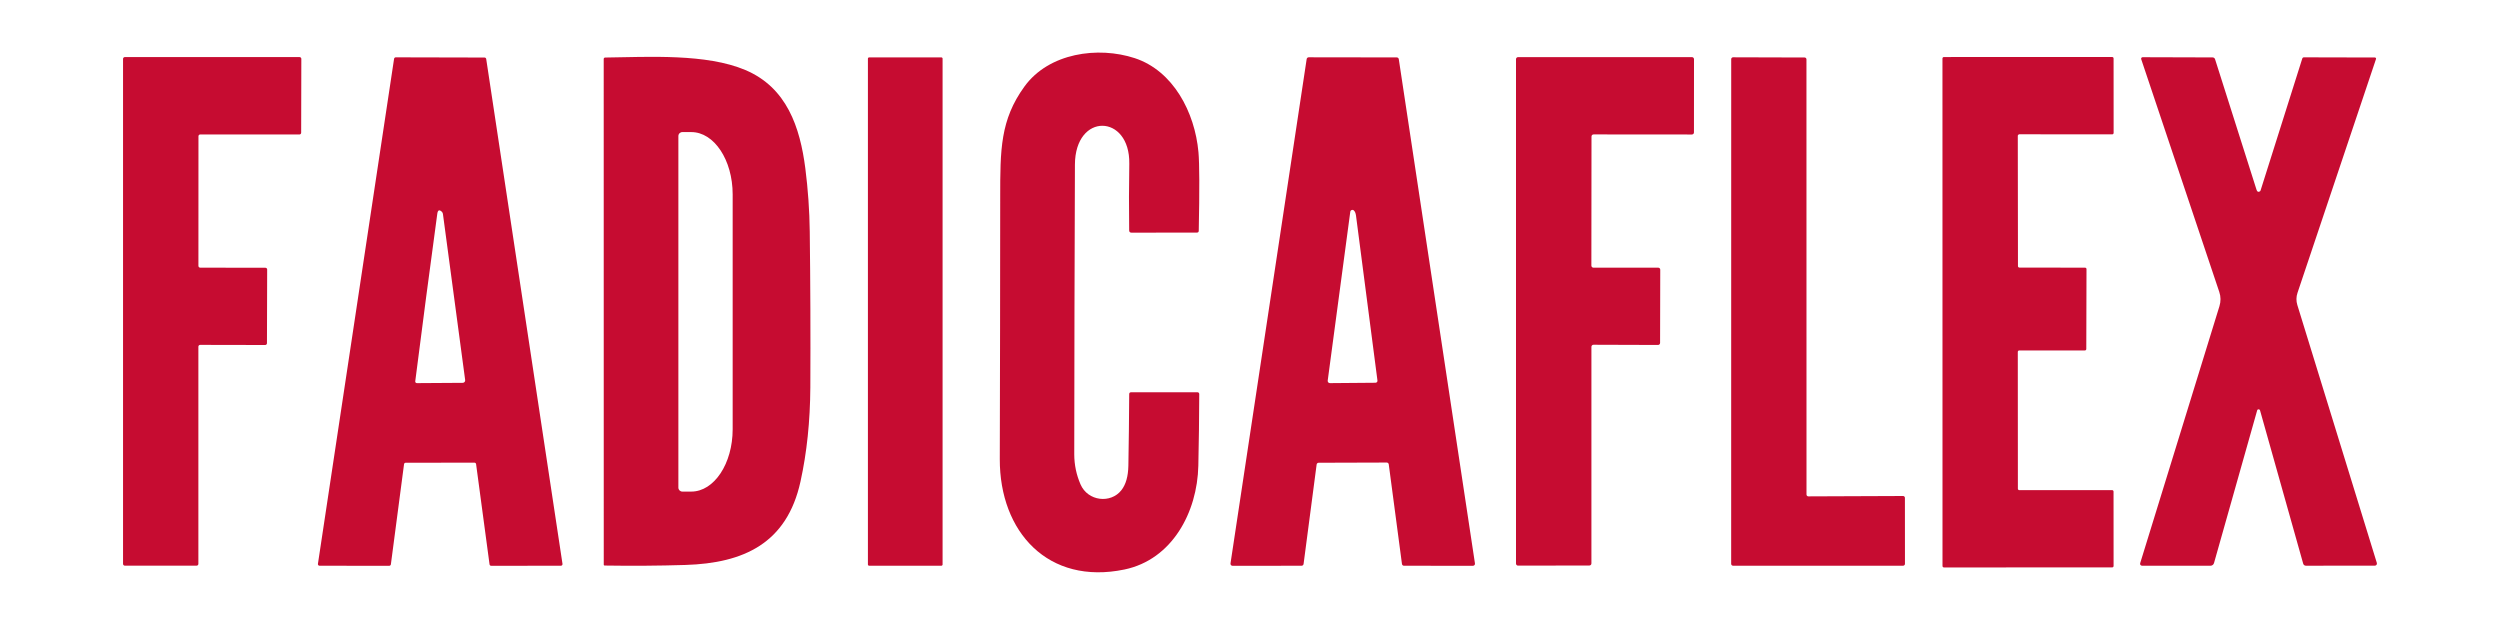
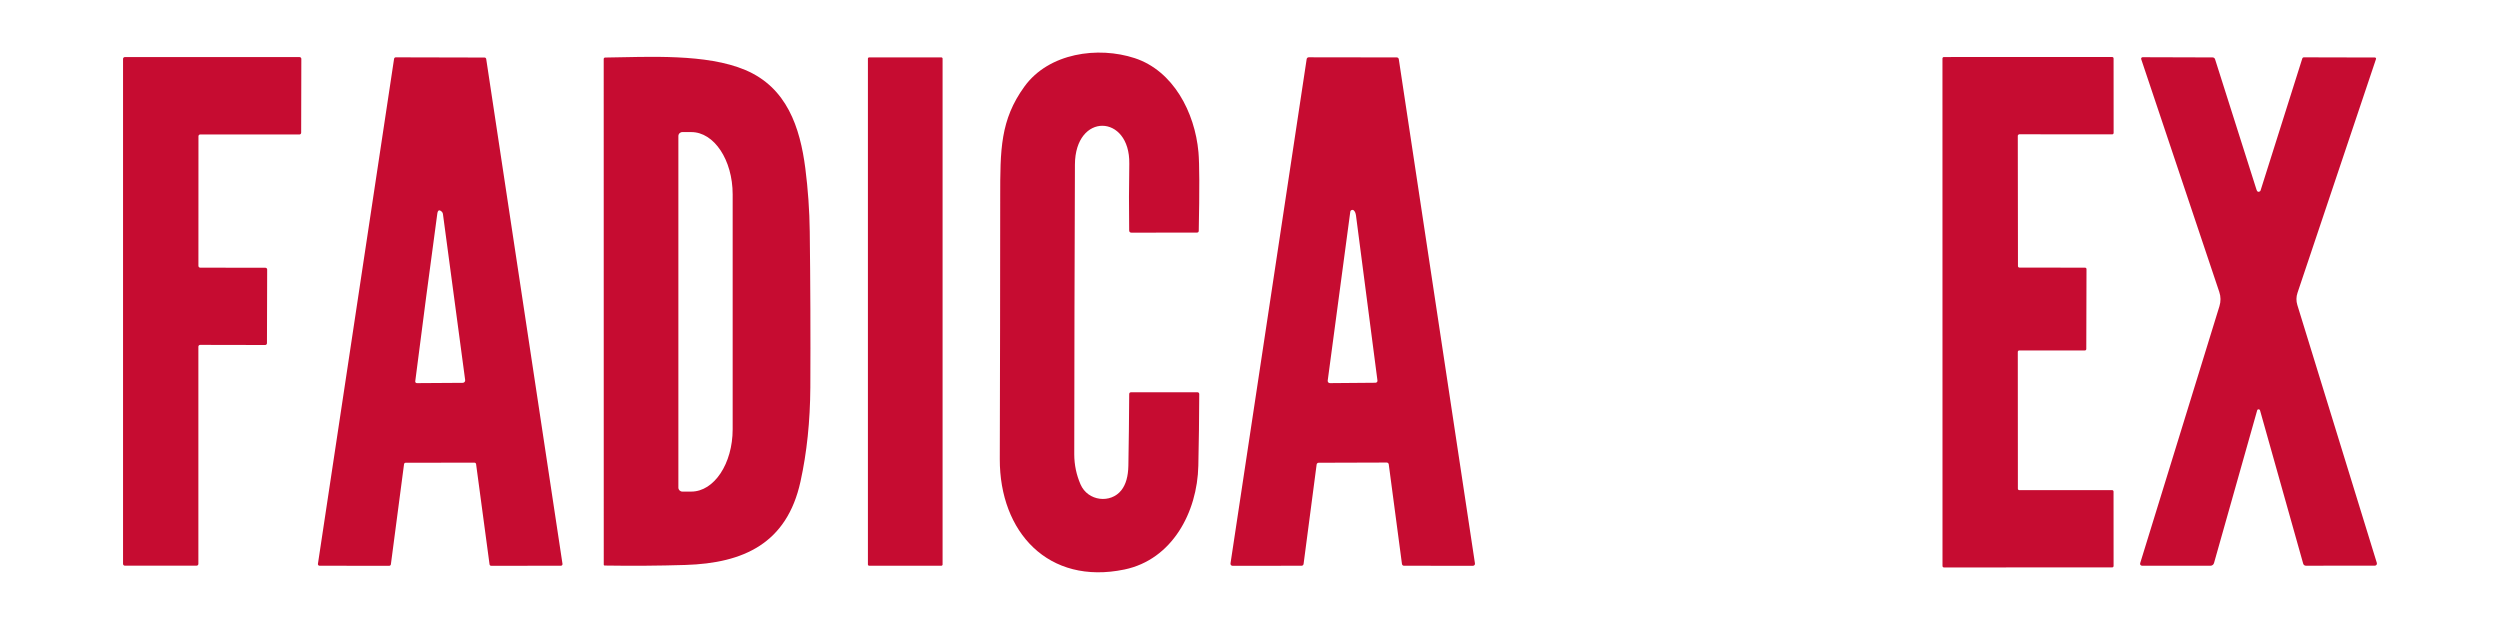
<svg xmlns="http://www.w3.org/2000/svg" version="1.1" id="Capa_1" x="0px" y="0px" viewBox="0 0 600 150" style="enable-background:new 0 0 600 150;" xml:space="preserve">
  <style type="text/css">
	.st0{fill:#C60C31;}
</style>
  <g>
    <g>
      <path class="st0" d="M259.32,116.24c1.78,4.1,7.28,4.66,9.82,1.4c1.07-1.37,1.62-3.32,1.67-5.87c0.1-5.73,0.17-11.45,0.2-17.18    c0.01-0.3,0.15-0.44,0.44-0.44l15.94-0.01c0.24,0,0.43,0.19,0.43,0.43c-0.02,5.72-0.09,11.44-0.22,17.19    c-0.24,11.23-6.31,22.54-17.73,24.92c-18.29,3.8-29.97-8.98-29.92-26.5c0.06-20.97,0.09-41.94,0.1-62.91    c0.01-11.32-0.01-18.47,5.83-26.52c5.86-8.06,17.63-9.69,26.47-6.79c9.21,3.03,14.42,12.97,15.28,22.57    c0.24,2.73,0.27,9.01,0.07,18.86c-0.01,0.28-0.14,0.43-0.43,0.43l-15.71,0.02c-0.37,0-0.56-0.19-0.56-0.56    c-0.07-5.32-0.06-10.65,0.03-15.99c0.2-11.95-13-12.4-13.05,0.23c-0.09,23.17-0.14,46.35-0.16,69.53    C257.83,111.56,258.33,113.95,259.32,116.24L259.32,116.24z" />
      <path class="st0" d="M47.63,32.69l-0.01,31.12c0,0.24,0.19,0.43,0.43,0.43l15.64,0.02c0.24,0,0.43,0.19,0.43,0.43l-0.05,17.68    c0,0.24-0.19,0.43-0.43,0.43l-15.6-0.03c-0.24,0-0.43,0.19-0.43,0.43v52.13c0,0.24-0.19,0.43-0.43,0.43H29.96    c-0.24,0-0.43-0.19-0.43-0.43V14.13c0-0.24,0.19-0.43,0.43-0.43h41.93c0.24,0,0.43,0.19,0.43,0.43l-0.04,17.72    c0,0.24-0.19,0.43-0.43,0.43l-23.8-0.01C47.82,32.27,47.63,32.46,47.63,32.69L47.63,32.69z" />
      <path class="st0" d="M96.97,111.4l-3.16,24.05c-0.03,0.19-0.19,0.34-0.39,0.34l-16.73-0.01c-0.24,0-0.42-0.21-0.39-0.44    L94.58,14.1c0.04-0.19,0.2-0.34,0.39-0.34l21.33,0.05c0.19,0,0.35,0.14,0.39,0.34l18.31,121.19c0.03,0.24-0.15,0.44-0.39,0.44    l-16.73,0.01c-0.2,0-0.36-0.14-0.39-0.34l-3.23-24.07c-0.03-0.19-0.19-0.34-0.39-0.34l-16.51,0.02    C97.16,111.06,97,111.2,96.97,111.4 M100.06,91.95l11-0.07c0.35,0,0.63-0.31,0.58-0.66l-5.34-39.89    c-0.03-0.19-0.12-0.37-0.26-0.51c-0.61-0.57-0.97-0.41-1.09,0.47c-1.82,13.38-3.58,26.79-5.29,40.21    C99.62,91.74,99.81,91.95,100.06,91.95L100.06,91.95z" />
      <path class="st0" d="M178.87,16.8c9.97,4.21,13.14,13.73,14.41,23.62c0.64,5.05,1,10.1,1.06,15.18    c0.15,12.46,0.2,24.91,0.14,37.37c-0.05,8.1-0.83,15.65-2.37,22.63c-3.26,14.79-13.6,19.56-27.62,19.99    c-6.42,0.2-12.88,0.24-19.4,0.14c-0.11,0-0.19-0.09-0.19-0.2l-0.01-121.38c0-0.18,0.14-0.33,0.33-0.34    C155.85,13.66,169.52,12.85,178.87,16.8 M162.81,32.65v84.38c0,0.53,0.43,0.95,0.95,0.95h2.15c5.48,0,9.93-6.7,9.93-14.96V46.66    c0-8.26-4.45-14.96-9.93-14.96h-2.15C163.24,31.7,162.81,32.12,162.81,32.65L162.81,32.65z" />
      <path class="st0" d="M226.22,135.49c0,0.15-0.13,0.28-0.28,0.28h-17.36c-0.15,0-0.28-0.13-0.28-0.28V14.06    c0-0.15,0.13-0.28,0.28-0.28h17.36c0.15,0,0.28,0.13,0.28,0.28V135.49L226.22,135.49z" />
      <path class="st0" d="M332.82,111.01l-16.35,0.05c-0.24,0-0.45,0.18-0.48,0.43l-3.13,23.86c-0.03,0.24-0.24,0.43-0.48,0.43    l-16.57,0.01c-0.3,0-0.53-0.26-0.49-0.56L313.6,14.17c0.04-0.24,0.24-0.42,0.49-0.42l21.14,0.03c0.24,0,0.44,0.17,0.48,0.42    l18.28,121.03c0.05,0.3-0.19,0.56-0.49,0.56l-16.55-0.01c-0.24,0-0.45-0.18-0.48-0.43l-3.17-23.91    C333.27,111.2,333.06,111.01,332.82,111.01 M319.19,91.95l10.94-0.09c0.28-0.01,0.5-0.25,0.46-0.53    c-1.69-13.17-3.42-26.37-5.15-39.59c-0.08-0.61-0.27-1.03-0.55-1.26c-0.31-0.25-0.77-0.06-0.82,0.33l-5.42,40.53    C318.6,91.66,318.86,91.96,319.19,91.95L319.19,91.95z" />
-       <path class="st0" d="M381.96,32.75l-0.03,31c0,0.27,0.22,0.49,0.49,0.49h15.55c0.27,0,0.49,0.22,0.49,0.49l-0.04,17.57    c0,0.27-0.22,0.49-0.49,0.49l-15.5-0.05c-0.27,0-0.49,0.22-0.49,0.49v52c0,0.27-0.22,0.49-0.49,0.49l-17.12,0.03    c-0.27,0-0.49-0.22-0.49-0.49L363.84,14.2c0-0.27,0.22-0.49,0.49-0.49h41.74c0.27,0,0.49,0.22,0.49,0.49l-0.01,17.59    c0,0.27-0.22,0.49-0.49,0.49l-23.6-0.02C382.18,32.26,381.96,32.48,381.96,32.75L381.96,32.75z" />
-       <path class="st0" d="M434,119.13l22.74-0.09c0.24,0,0.44,0.2,0.44,0.44l0.01,15.85c0,0.24-0.2,0.44-0.44,0.44h-40.83    c-0.24,0-0.44-0.2-0.44-0.44l0.01-121.14c0-0.24,0.2-0.44,0.44-0.44l17.18,0.05c0.24,0,0.44,0.2,0.44,0.44l0.01,104.45    C433.56,118.93,433.76,119.13,434,119.13L434,119.13z" />
      <path class="st0" d="M484.27,32.61l0.04,31.26c0,0.2,0.15,0.35,0.35,0.35l15.75,0.02c0.2,0,0.35,0.15,0.35,0.35l-0.05,19.17    c0,0.2-0.15,0.35-0.35,0.35h-15.74c-0.2,0-0.35,0.15-0.35,0.35l0.02,32.83c0,0.2,0.15,0.35,0.35,0.35l22.26-0.01    c0.2,0,0.35,0.15,0.35,0.35l0.01,17.85c0,0.2-0.15,0.35-0.35,0.35l-40.36,0.01c-0.2,0-0.35-0.15-0.35-0.35l-0.01-121.8    c0-0.2,0.15-0.35,0.35-0.35l40.37-0.01c0.2,0,0.35,0.15,0.35,0.35l0.01,17.87c0,0.2-0.15,0.35-0.35,0.35l-22.3-0.02    C484.44,32.26,484.27,32.42,484.27,32.61L484.27,32.61z" />
      <path class="st0" d="M541.72,98.49l-10.36,36.65c-0.11,0.38-0.46,0.64-0.86,0.64l-16.42-0.01c-0.31,0-0.53-0.3-0.44-0.6    l19.03-61.7c0.34-1.11,0.34-2.29-0.04-3.39L513.89,14.2c-0.08-0.24,0.1-0.47,0.34-0.47l16.8,0.05c0.26,0,0.5,0.17,0.58,0.42    c3.32,10.41,6.64,20.85,9.95,31.32c0.15,0.51,0.43,0.64,0.81,0.41c0.08-0.05,0.14-0.14,0.17-0.23l10.01-31.66    c0.05-0.16,0.21-0.28,0.38-0.28l17.04,0.04c0.2,0,0.34,0.19,0.27,0.37L551.4,70.28c-0.32,0.94-0.34,1.97-0.04,2.92l19.08,61.9    c0.1,0.33-0.14,0.66-0.48,0.66l-16.55,0.01c-0.3,0-0.56-0.2-0.64-0.48l-10.36-36.8C542.3,98.15,541.82,98.14,541.72,98.49    L541.72,98.49z" />
    </g>
  </g>
</svg>